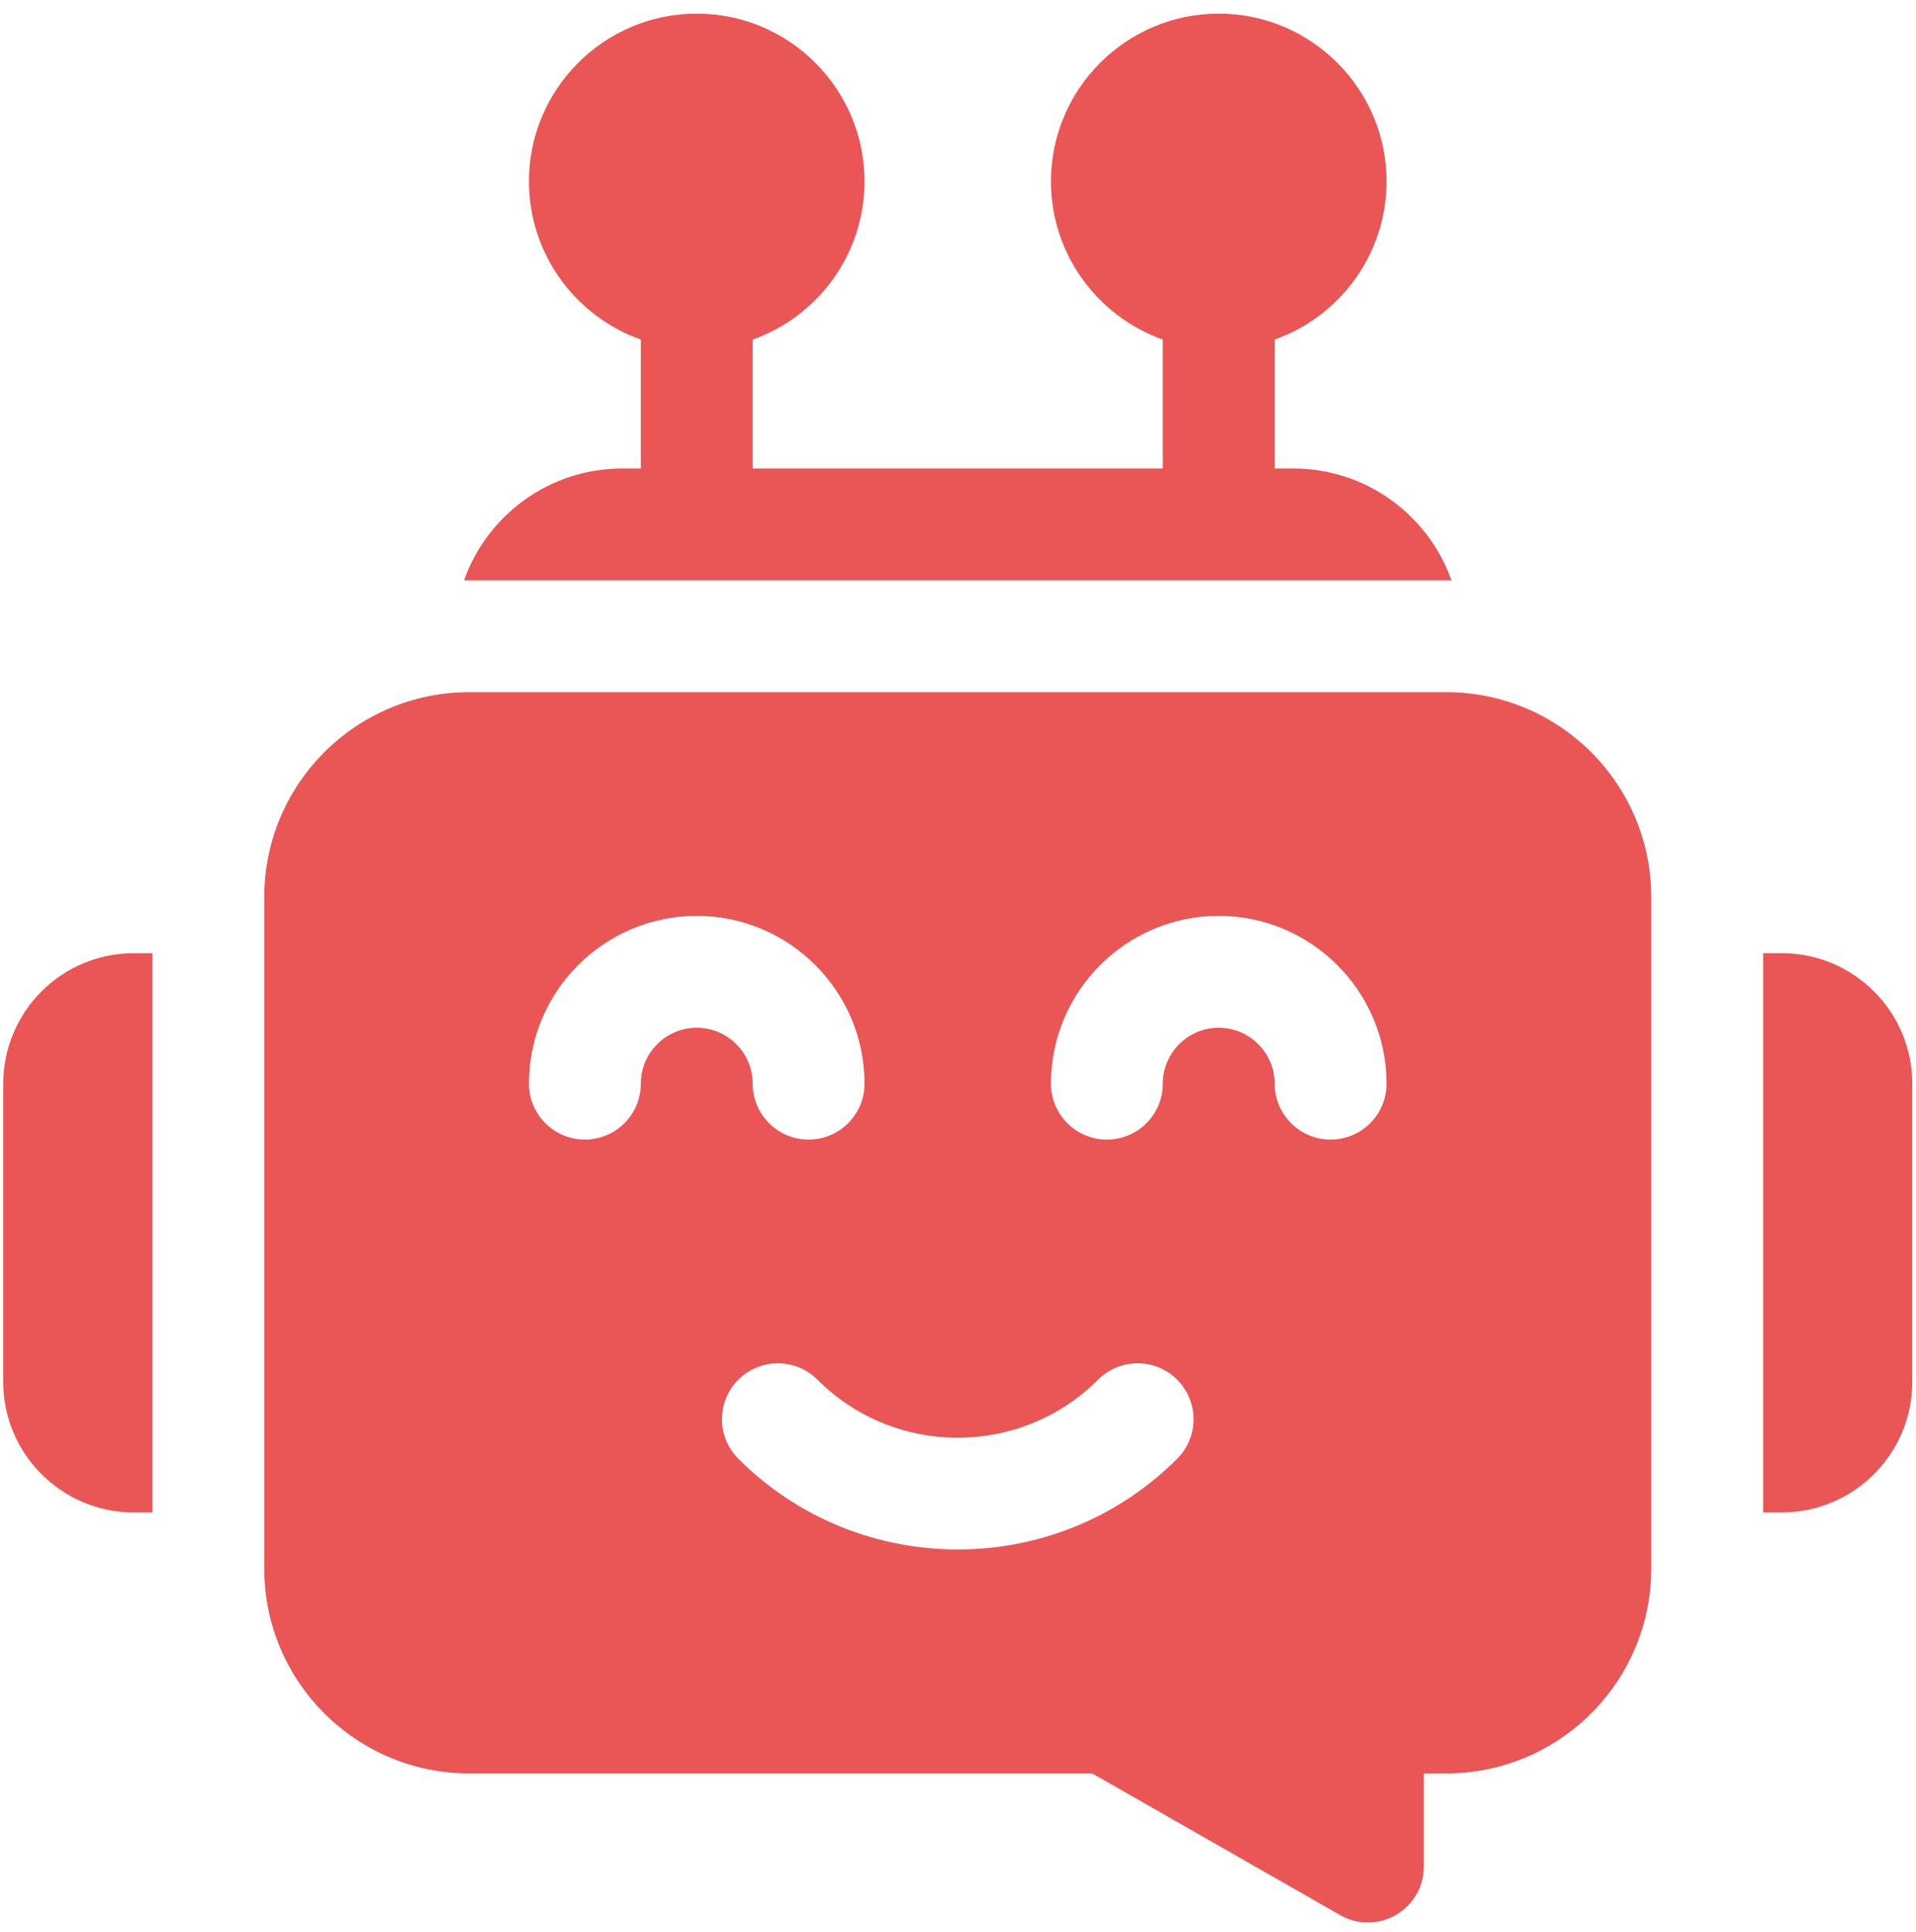
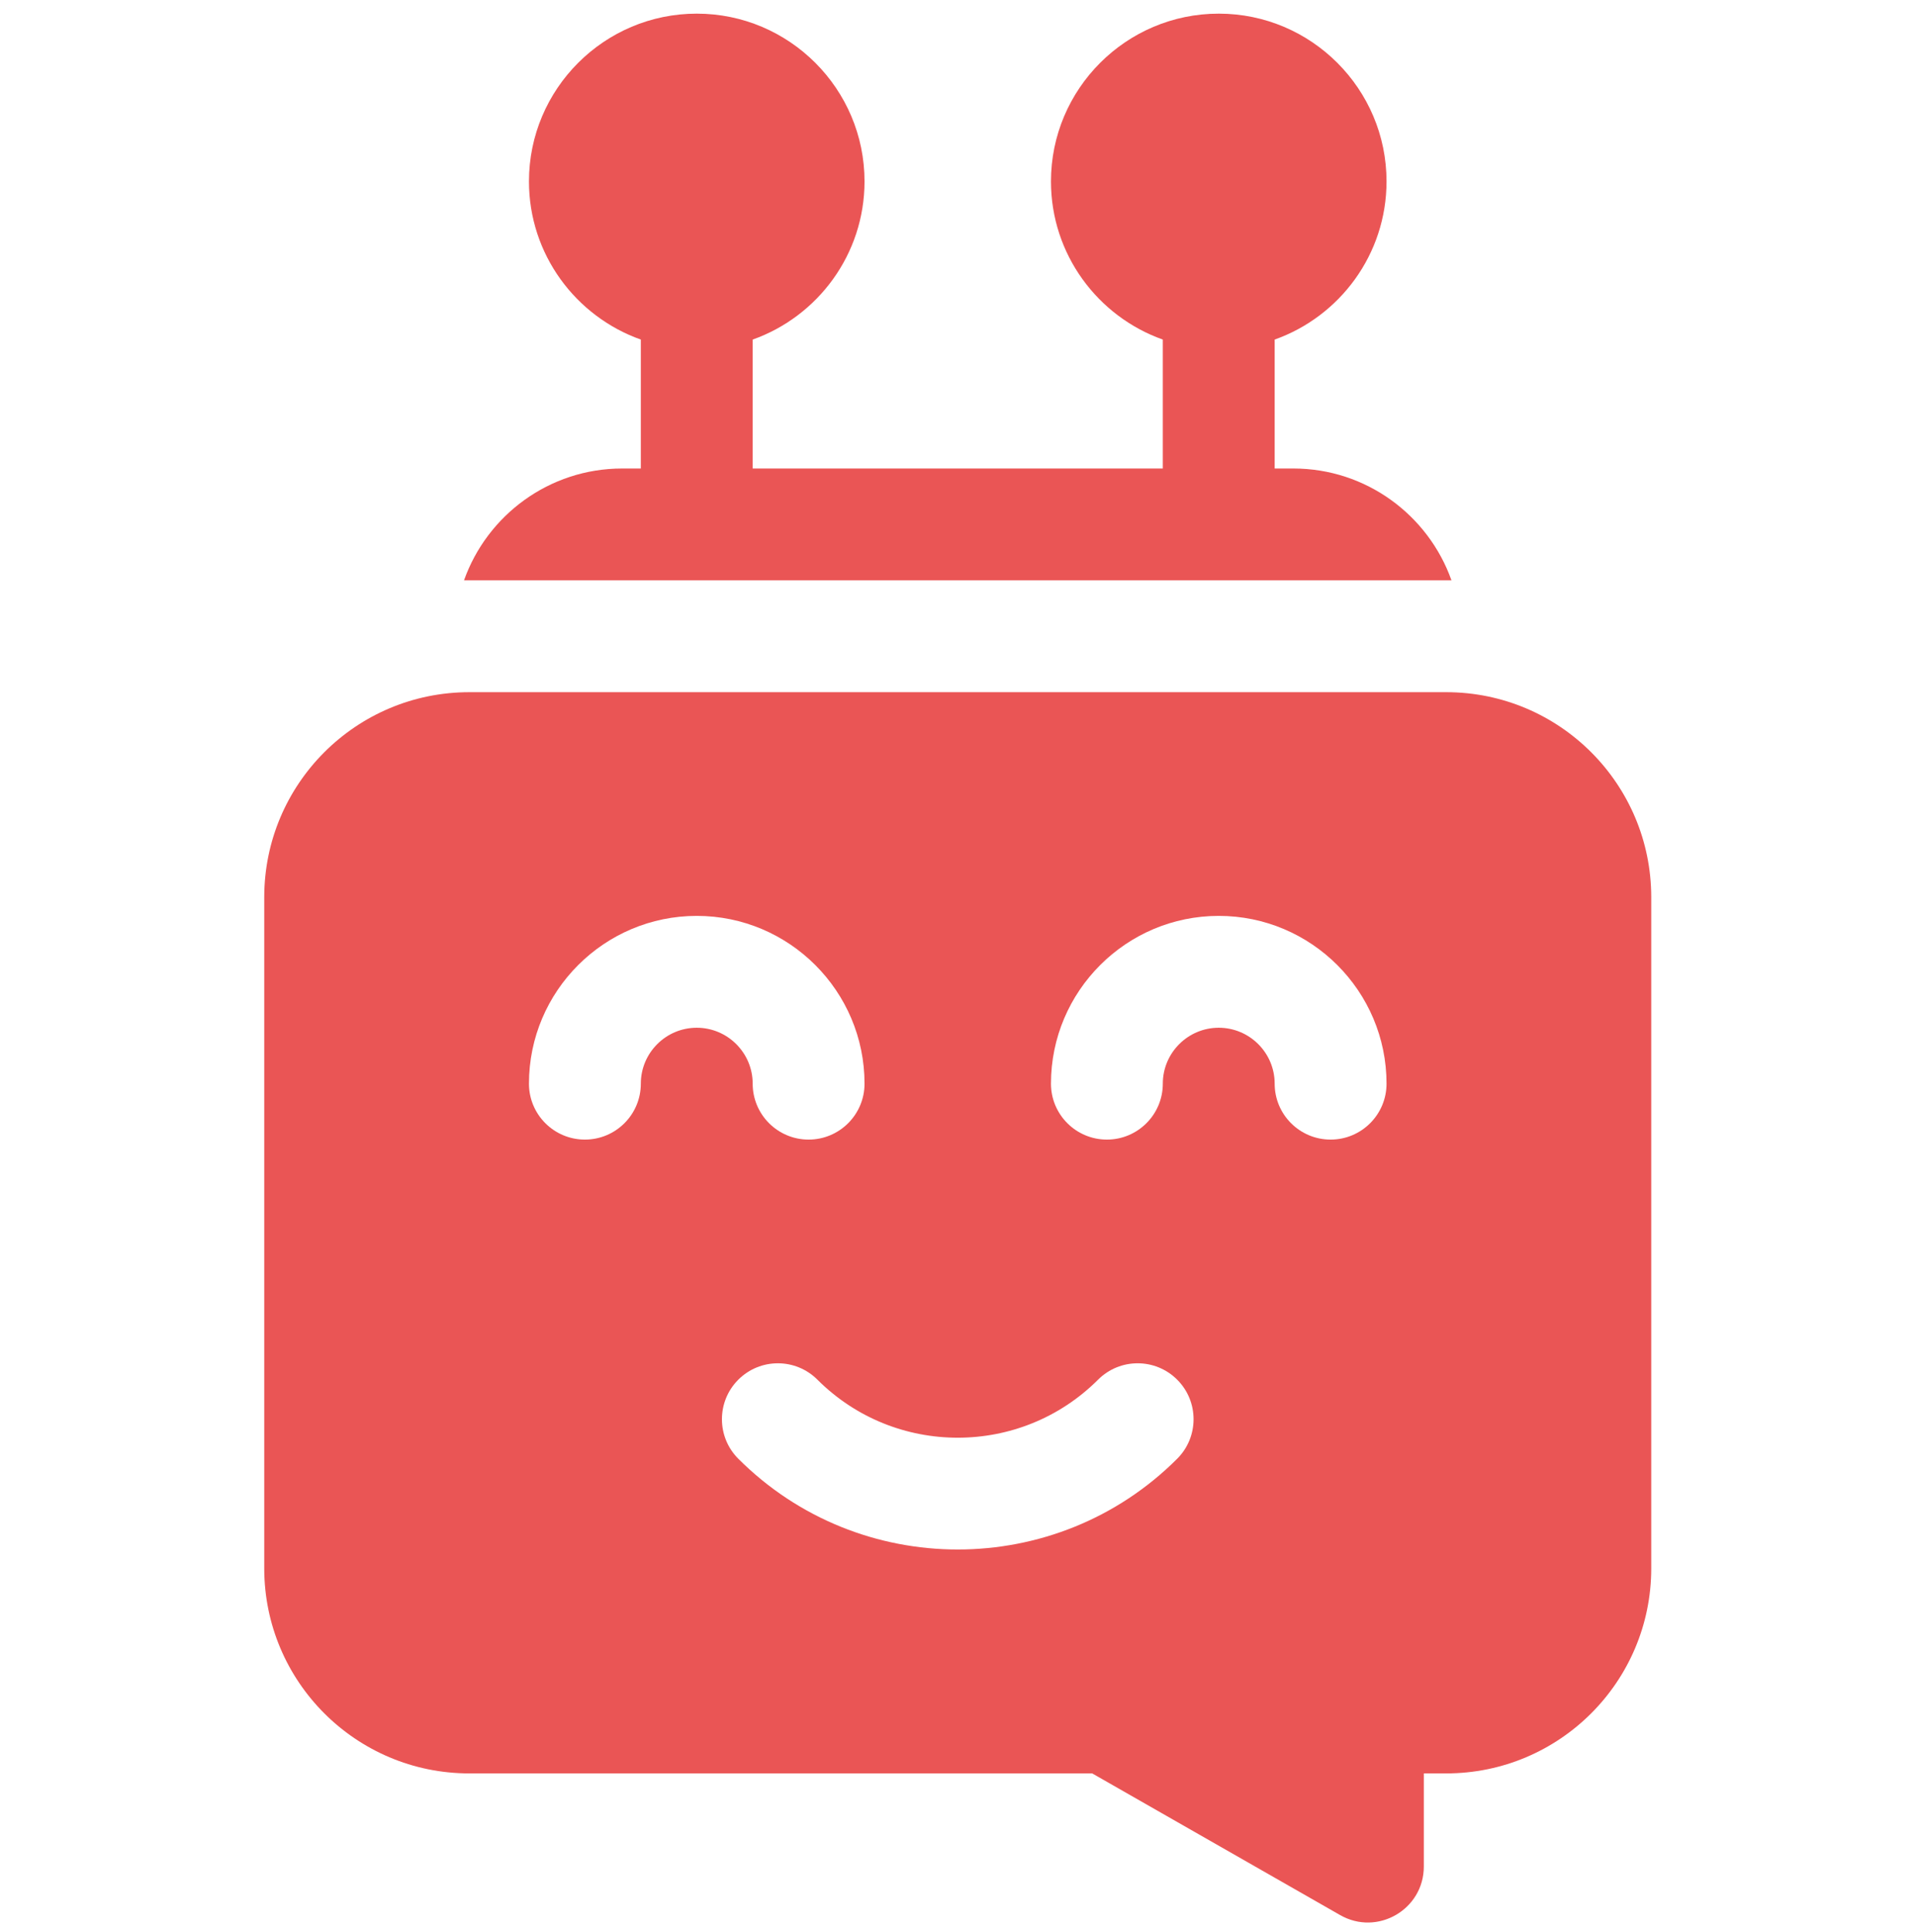
<svg xmlns="http://www.w3.org/2000/svg" width="117" height="118" viewBox="0 0 117 118" fill="none">
-   <path d="M108.802 58.209H107.664V92.361H108.802C113.196 92.361 116.771 88.786 116.771 84.392V66.177C116.771 61.783 113.196 58.209 108.802 58.209Z" fill="#EA5555" />
-   <path d="M0.198 66.177V84.392C0.198 88.786 3.773 92.361 8.167 92.361H9.305V58.209H8.167C3.773 58.209 0.198 61.783 0.198 66.177Z" fill="#EA5555" />
  <path d="M88.311 42.27H28.658C21.742 42.27 16.136 47.877 16.136 54.793V95.776C16.136 102.692 21.742 108.298 28.658 108.298H66.694L81.835 116.95C84.112 118.251 86.945 116.607 86.945 113.985V108.298H88.311C95.227 108.298 100.833 102.692 100.833 95.776V54.793C100.833 47.877 95.227 42.27 88.311 42.27ZM39.132 66.177C39.132 68.063 37.602 69.592 35.716 69.592C33.83 69.592 32.301 68.063 32.301 66.177C32.301 60.528 36.897 55.931 42.547 55.931C48.196 55.931 52.792 60.528 52.792 66.177C52.792 68.063 51.263 69.592 49.377 69.592C47.491 69.592 45.962 68.063 45.962 66.177C45.962 64.294 44.43 62.762 42.547 62.762C40.664 62.762 39.132 64.294 39.132 66.177ZM71.884 89.083C68.19 92.778 63.337 94.624 58.484 94.624C53.632 94.624 48.779 92.778 45.085 89.083C43.751 87.75 43.751 85.587 45.085 84.253C46.419 82.92 48.581 82.92 49.915 84.253C54.64 88.979 62.329 88.979 67.054 84.253C68.388 82.92 70.55 82.92 71.884 84.253C73.218 85.587 73.218 87.75 71.884 89.083ZM81.253 69.592C79.367 69.592 77.837 68.063 77.837 66.177C77.837 64.294 76.305 62.762 74.422 62.762C72.539 62.762 71.007 64.294 71.007 66.177C71.007 68.063 69.478 69.592 67.592 69.592C65.706 69.592 64.177 68.063 64.177 66.177C64.177 60.528 68.773 55.931 74.422 55.931C80.072 55.931 84.668 60.528 84.668 66.177C84.668 68.063 83.139 69.592 81.253 69.592Z" fill="#EA5555" />
  <path d="M78.976 28.61H77.837V20.737C81.812 19.327 84.668 15.531 84.668 11.079C84.668 5.429 80.072 0.833 74.422 0.833C68.773 0.833 64.177 5.429 64.177 11.079C64.177 15.531 67.032 19.327 71.007 20.737V28.61H45.962V20.737C49.937 19.327 52.792 15.531 52.792 11.079C52.792 5.429 48.196 0.833 42.547 0.833C36.897 0.833 32.301 5.429 32.301 11.079C32.301 15.531 35.157 19.327 39.132 20.737V28.61H37.993C33.541 28.61 29.745 31.465 28.335 35.441H88.634C87.224 31.465 83.428 28.61 78.976 28.61Z" fill="#EA5555" />
</svg>